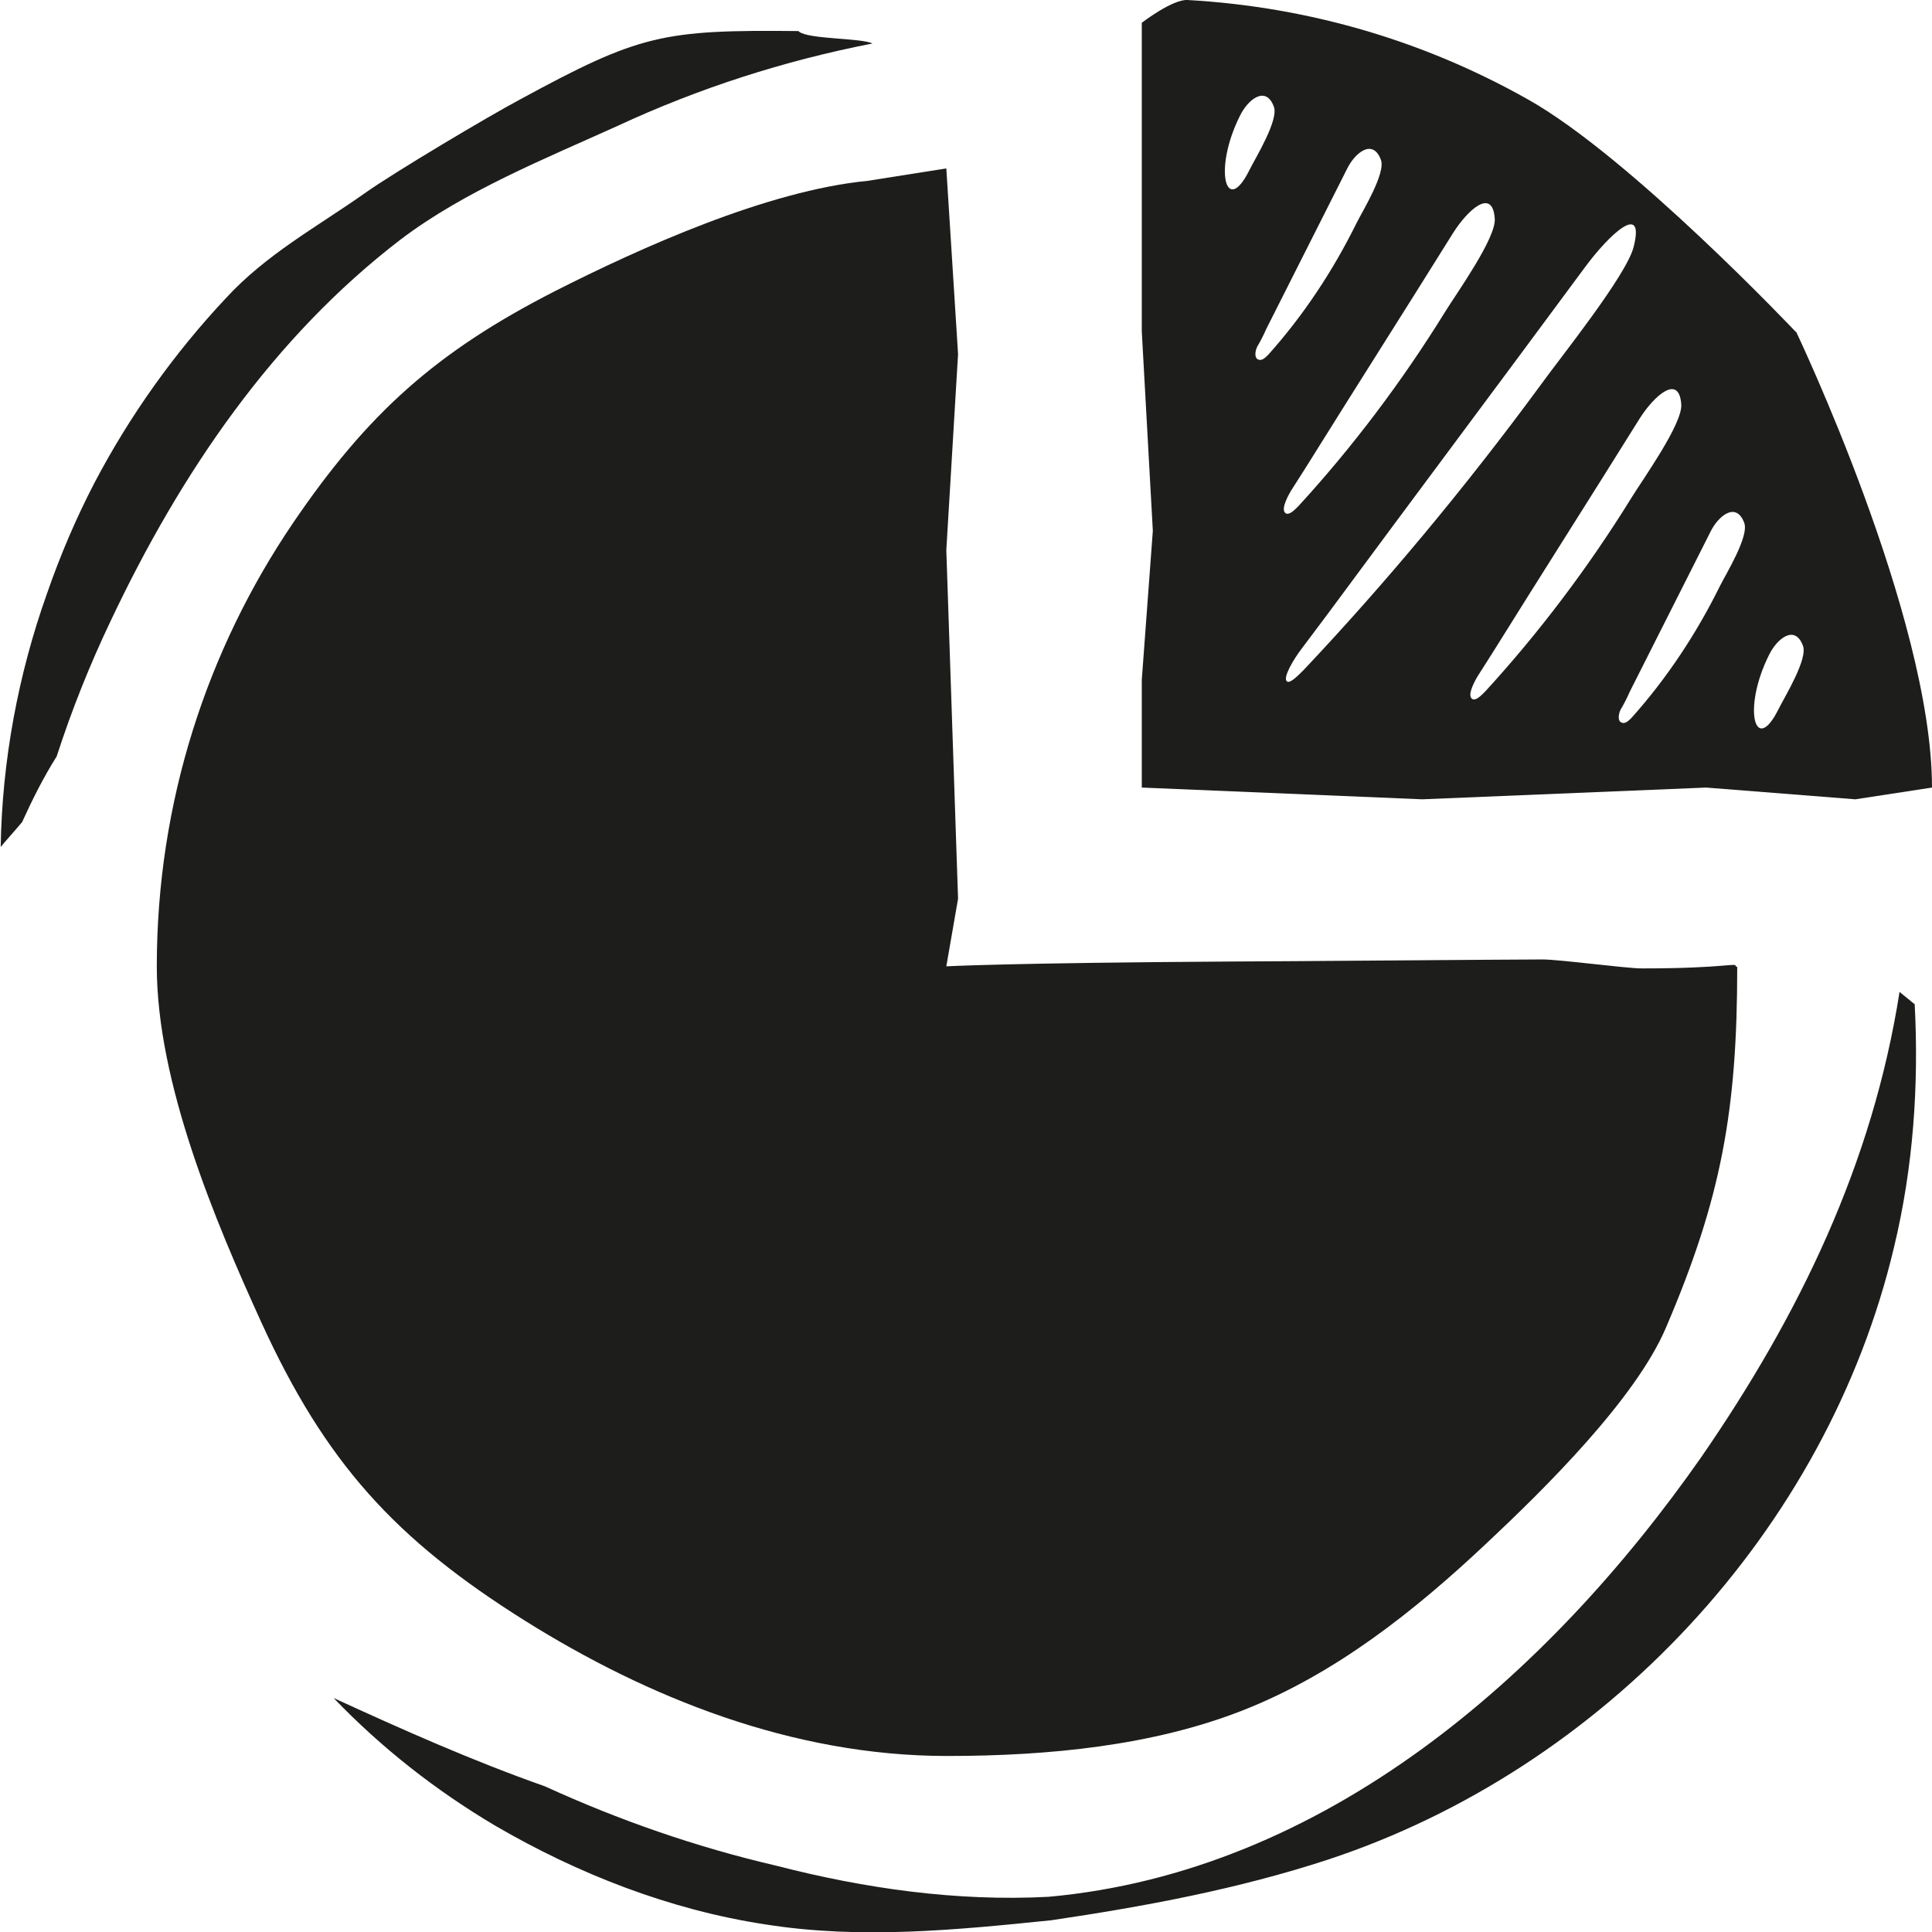
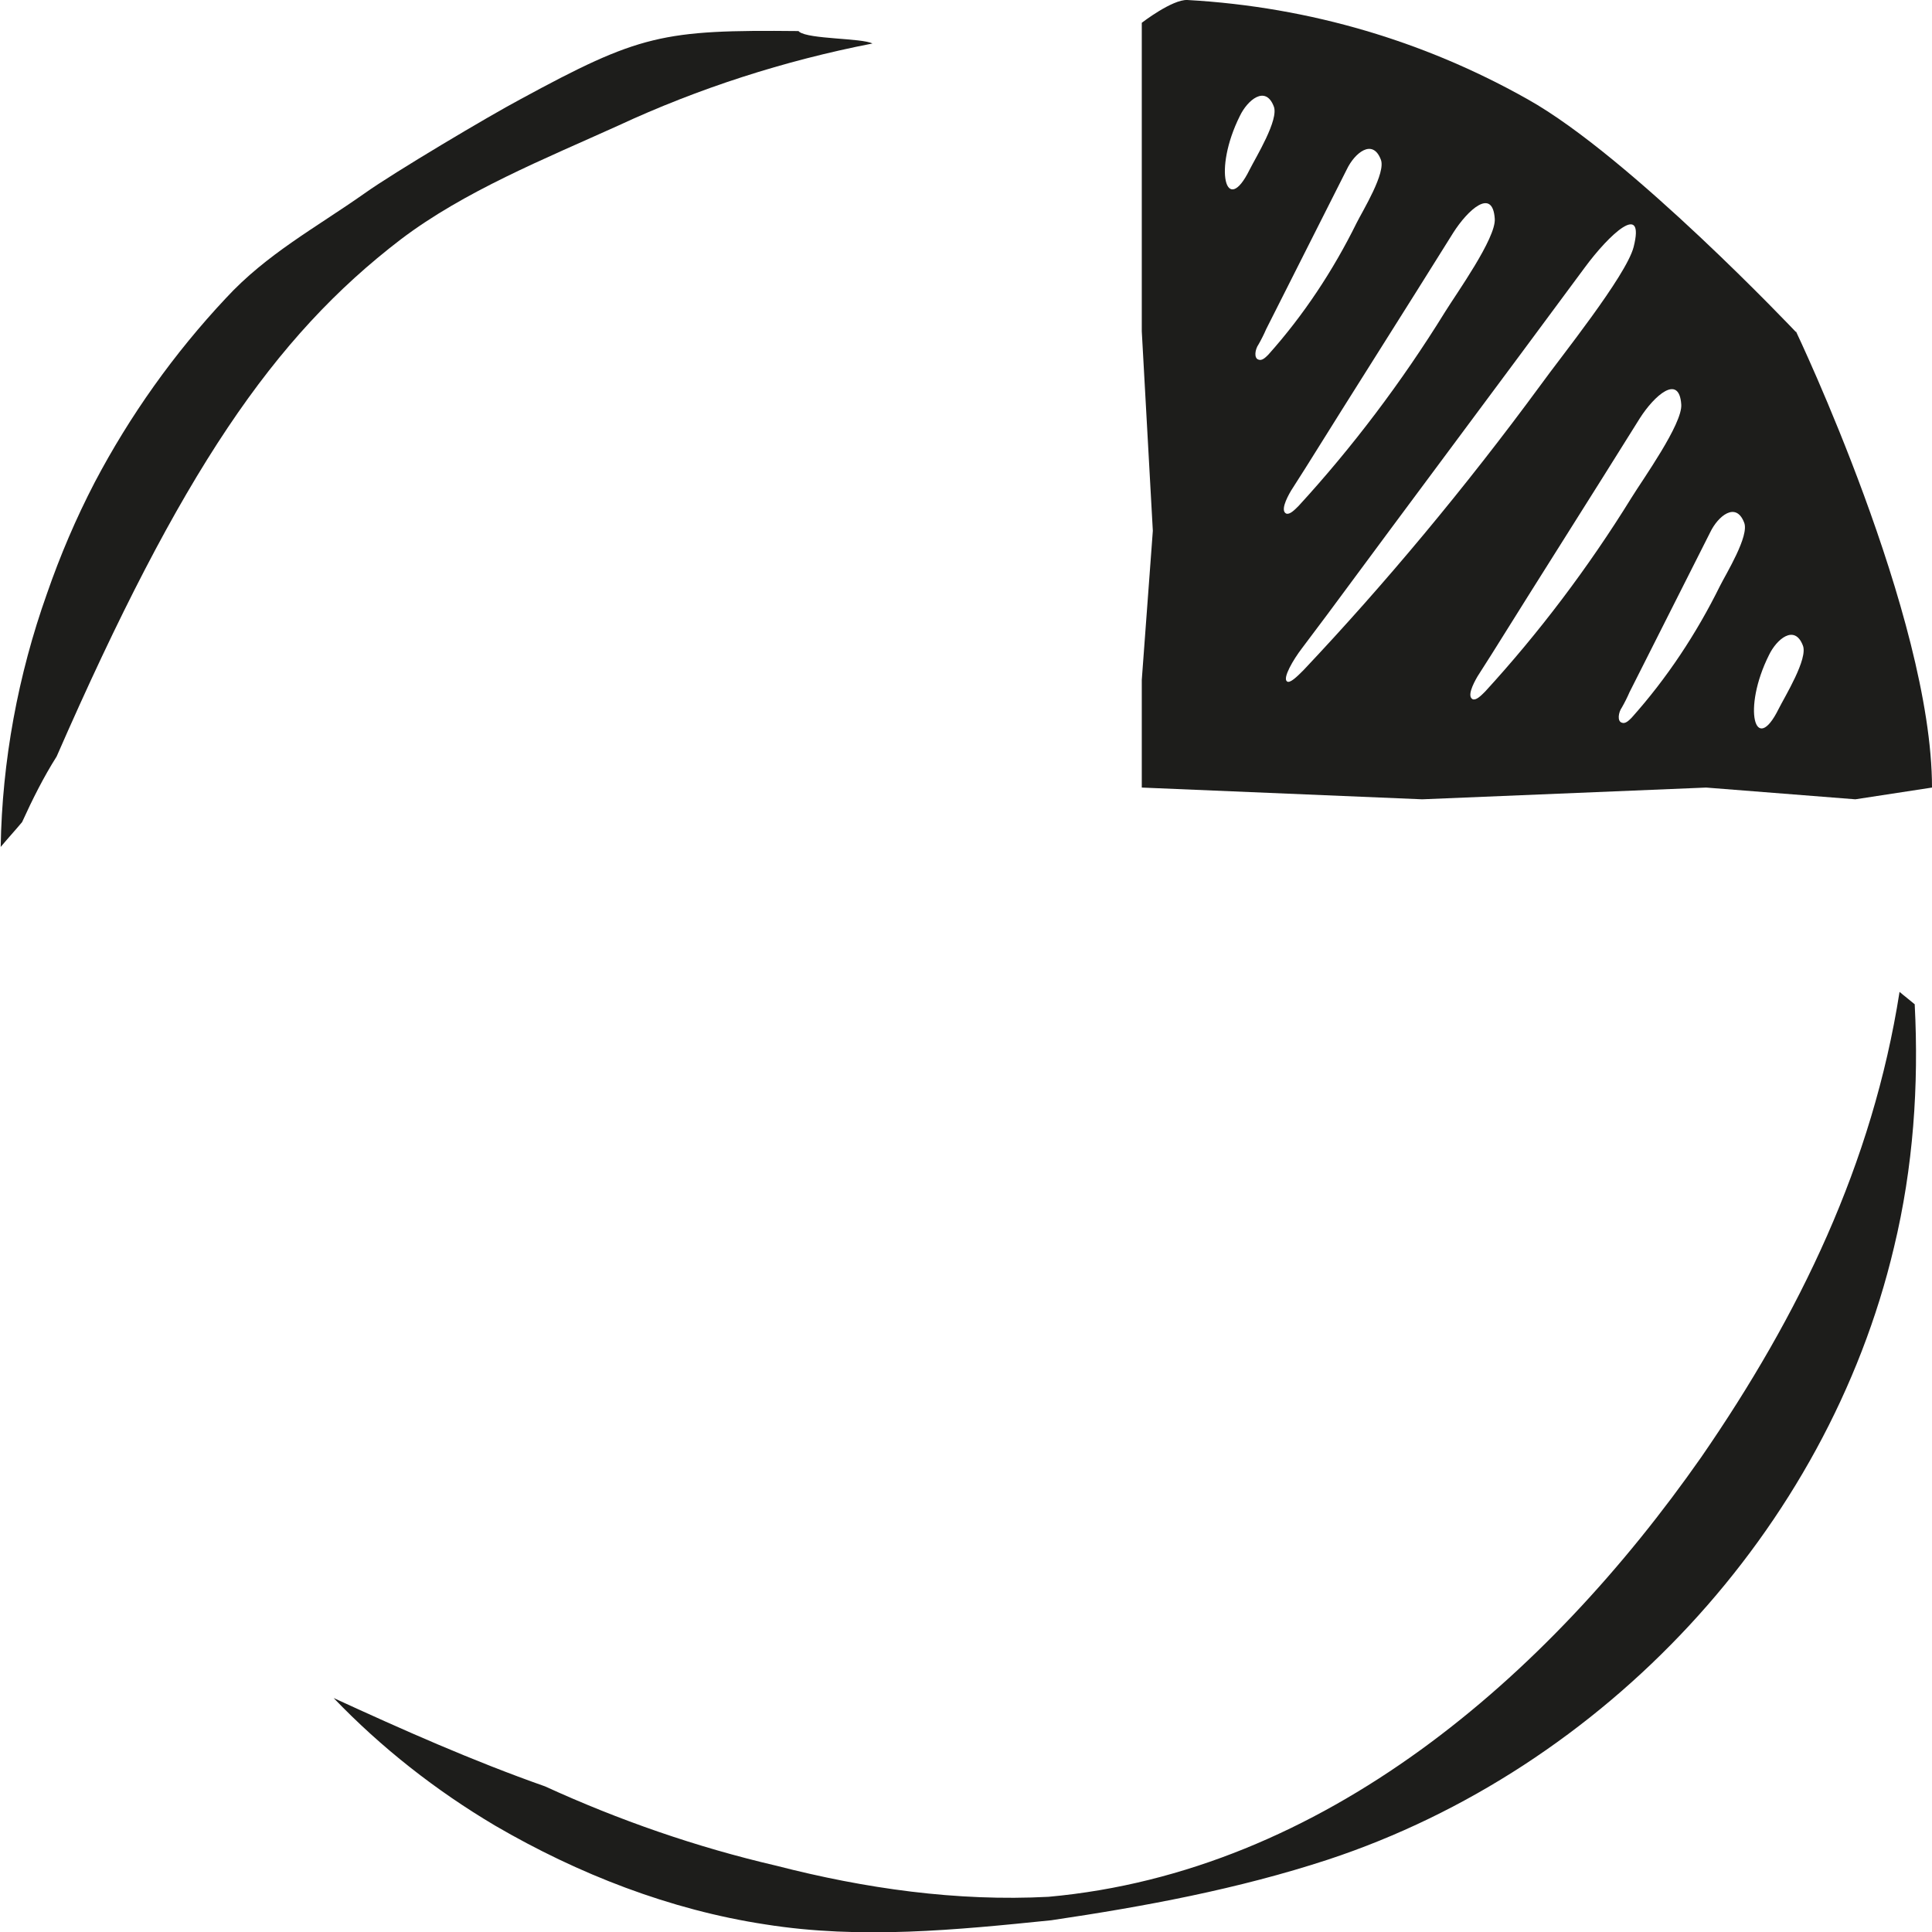
<svg xmlns="http://www.w3.org/2000/svg" fill="none" viewBox="0 0 64 64" height="64" width="64">
  <g clip-path="url(#clip0_6357_26999)">
-     <path fill="#1D1D1B" d="M57.548 32.034C57.548 36.79 57.021 39.694 55.191 43.97C54.184 46.348 51.141 49.343 49.264 51.104C46.885 53.345 44.253 55.448 41.164 56.66C38.19 57.826 34.757 58.169 31.371 58.169C26.245 58.169 21.44 56.226 17.39 53.688C13.088 50.99 10.777 48.452 8.649 43.787C7.139 40.472 5.194 35.876 5.194 32.011C5.194 26.57 6.865 21.516 9.702 17.332C12.173 13.696 14.438 11.661 18.374 9.649C21.212 8.209 25.422 6.311 28.74 5.991L31.348 5.579L31.737 11.73L31.348 18.224L31.737 29.771L31.348 32.011C31.348 32.011 33.362 31.897 40.867 31.851C41.897 31.851 50.157 31.783 51.095 31.783C51.667 31.783 53.864 32.08 54.39 32.08C57.204 32.08 57.502 31.874 57.502 32.011L57.548 32.034Z" />
-     <path fill="#1D1D1B" d="M26.451 1.029C21.944 0.983 21.189 1.143 17.23 3.293C16.2 3.841 13.043 5.716 12.082 6.402C10.457 7.546 8.832 8.414 7.482 9.878C5.766 11.707 4.302 13.765 3.135 15.983C2.517 17.172 1.991 18.407 1.556 19.664C0.595 22.362 0.069 25.22 0.023 28.056C0.252 27.781 0.503 27.507 0.732 27.233C1.076 26.478 1.442 25.746 1.876 25.06C2.38 23.506 2.975 22.019 3.661 20.579C5.995 15.64 9.061 11.158 13.271 7.934C15.377 6.334 18.054 5.259 20.479 4.161C23.133 2.927 25.971 2.012 28.9 1.441C28.556 1.258 26.794 1.303 26.474 1.052L26.451 1.029Z" />
+     <path fill="#1D1D1B" d="M26.451 1.029C21.944 0.983 21.189 1.143 17.23 3.293C16.2 3.841 13.043 5.716 12.082 6.402C10.457 7.546 8.832 8.414 7.482 9.878C5.766 11.707 4.302 13.765 3.135 15.983C2.517 17.172 1.991 18.407 1.556 19.664C0.595 22.362 0.069 25.22 0.023 28.056C0.252 27.781 0.503 27.507 0.732 27.233C1.076 26.478 1.442 25.746 1.876 25.06C5.995 15.64 9.061 11.158 13.271 7.934C15.377 6.334 18.054 5.259 20.479 4.161C23.133 2.927 25.971 2.012 28.9 1.441C28.556 1.258 26.794 1.303 26.474 1.052L26.451 1.029Z" />
    <path fill="#1D1D1B" d="M59.492 10.998C59.492 10.998 54.001 5.19 50.614 3.293C47.251 1.395 43.429 0.229 39.333 6.38928e-06C38.83 -0.023 37.823 0.755 37.823 0.755V10.975L38.189 17.583L37.823 22.522V26.089L47.113 26.478L56.518 26.089L61.46 26.478L64 26.089C64 20.419 59.492 10.975 59.492 10.975V10.998ZM41.072 3.841C41.324 3.315 41.919 2.812 42.194 3.521C42.377 3.956 41.599 5.213 41.393 5.625C40.615 7.203 40.18 5.625 41.072 3.841ZM41.69 11.913C41.53 11.867 41.576 11.57 41.69 11.41C41.782 11.25 41.873 11.067 41.942 10.907C42.834 9.146 43.727 7.363 44.619 5.602C44.871 5.076 45.466 4.573 45.74 5.282C45.923 5.716 45.145 6.974 44.939 7.386C44.161 8.963 43.178 10.45 42.011 11.753C41.919 11.844 41.805 11.959 41.69 11.913ZM42.766 16.257C42.926 16.006 43.086 15.754 43.246 15.503C44.871 12.896 46.518 10.312 48.143 7.706C48.623 6.951 49.447 6.197 49.516 7.248C49.562 7.889 48.234 9.741 47.868 10.335C46.427 12.667 44.779 14.84 43.017 16.76C42.88 16.898 42.72 17.058 42.605 17.012C42.422 16.92 42.605 16.532 42.766 16.257ZM43.178 22.202C42.972 22.408 42.72 22.66 42.628 22.568C42.491 22.454 42.834 21.859 43.132 21.471C43.406 21.105 43.681 20.739 43.956 20.373C46.793 16.532 49.653 12.713 52.49 8.872C53.314 7.751 54.504 6.654 54.115 8.186C53.863 9.146 51.69 11.844 51.049 12.736C48.532 16.166 45.855 19.367 43.178 22.202ZM48.784 23.163C48.6 23.071 48.784 22.682 48.944 22.408C49.104 22.157 49.264 21.905 49.424 21.654C51.049 19.047 52.696 16.463 54.321 13.856C54.801 13.102 55.625 12.37 55.694 13.399C55.74 14.039 54.412 15.891 54.046 16.486C52.605 18.818 50.957 20.99 49.195 22.911C49.058 23.048 48.898 23.208 48.784 23.163ZM56.975 19.413C56.197 20.99 55.213 22.477 54.046 23.78C53.955 23.871 53.84 23.986 53.726 23.94C53.566 23.894 53.612 23.597 53.726 23.437C53.818 23.277 53.909 23.094 53.978 22.934C54.87 21.173 55.763 19.39 56.655 17.629C56.907 17.103 57.502 16.6 57.776 17.309C57.959 17.744 57.181 19.001 56.975 19.413ZM58.92 23.483C58.142 25.06 57.707 23.483 58.6 21.699C58.852 21.173 59.446 20.67 59.721 21.379C59.904 21.814 59.126 23.071 58.92 23.483Z" />
    <path fill="#1D1D1B" d="M63.428 33.269C63.268 33.132 63.085 32.995 62.925 32.857C62.032 38.551 59.607 43.558 56.357 48.269C51.255 55.563 43.841 62.011 34.734 62.834C31.691 62.994 28.648 62.559 25.719 61.805C23.065 61.188 20.502 60.296 18.053 59.175C15.651 58.329 13.34 57.3 11.052 56.249C12.631 57.895 14.438 59.313 16.406 60.479C19.152 62.079 22.195 63.268 25.353 63.748C28.511 64.251 31.691 63.931 34.826 63.611C37.915 63.154 41.004 62.582 44.001 61.599C53.131 58.581 60.522 50.692 62.741 41.318C63.382 38.665 63.565 35.944 63.428 33.292V33.269Z" />
  </g>
  <defs>
    <clipPath id="clip0_6357_26999">
      <rect fill="white" height="64" width="64" />
    </clipPath>
  </defs>
</svg>